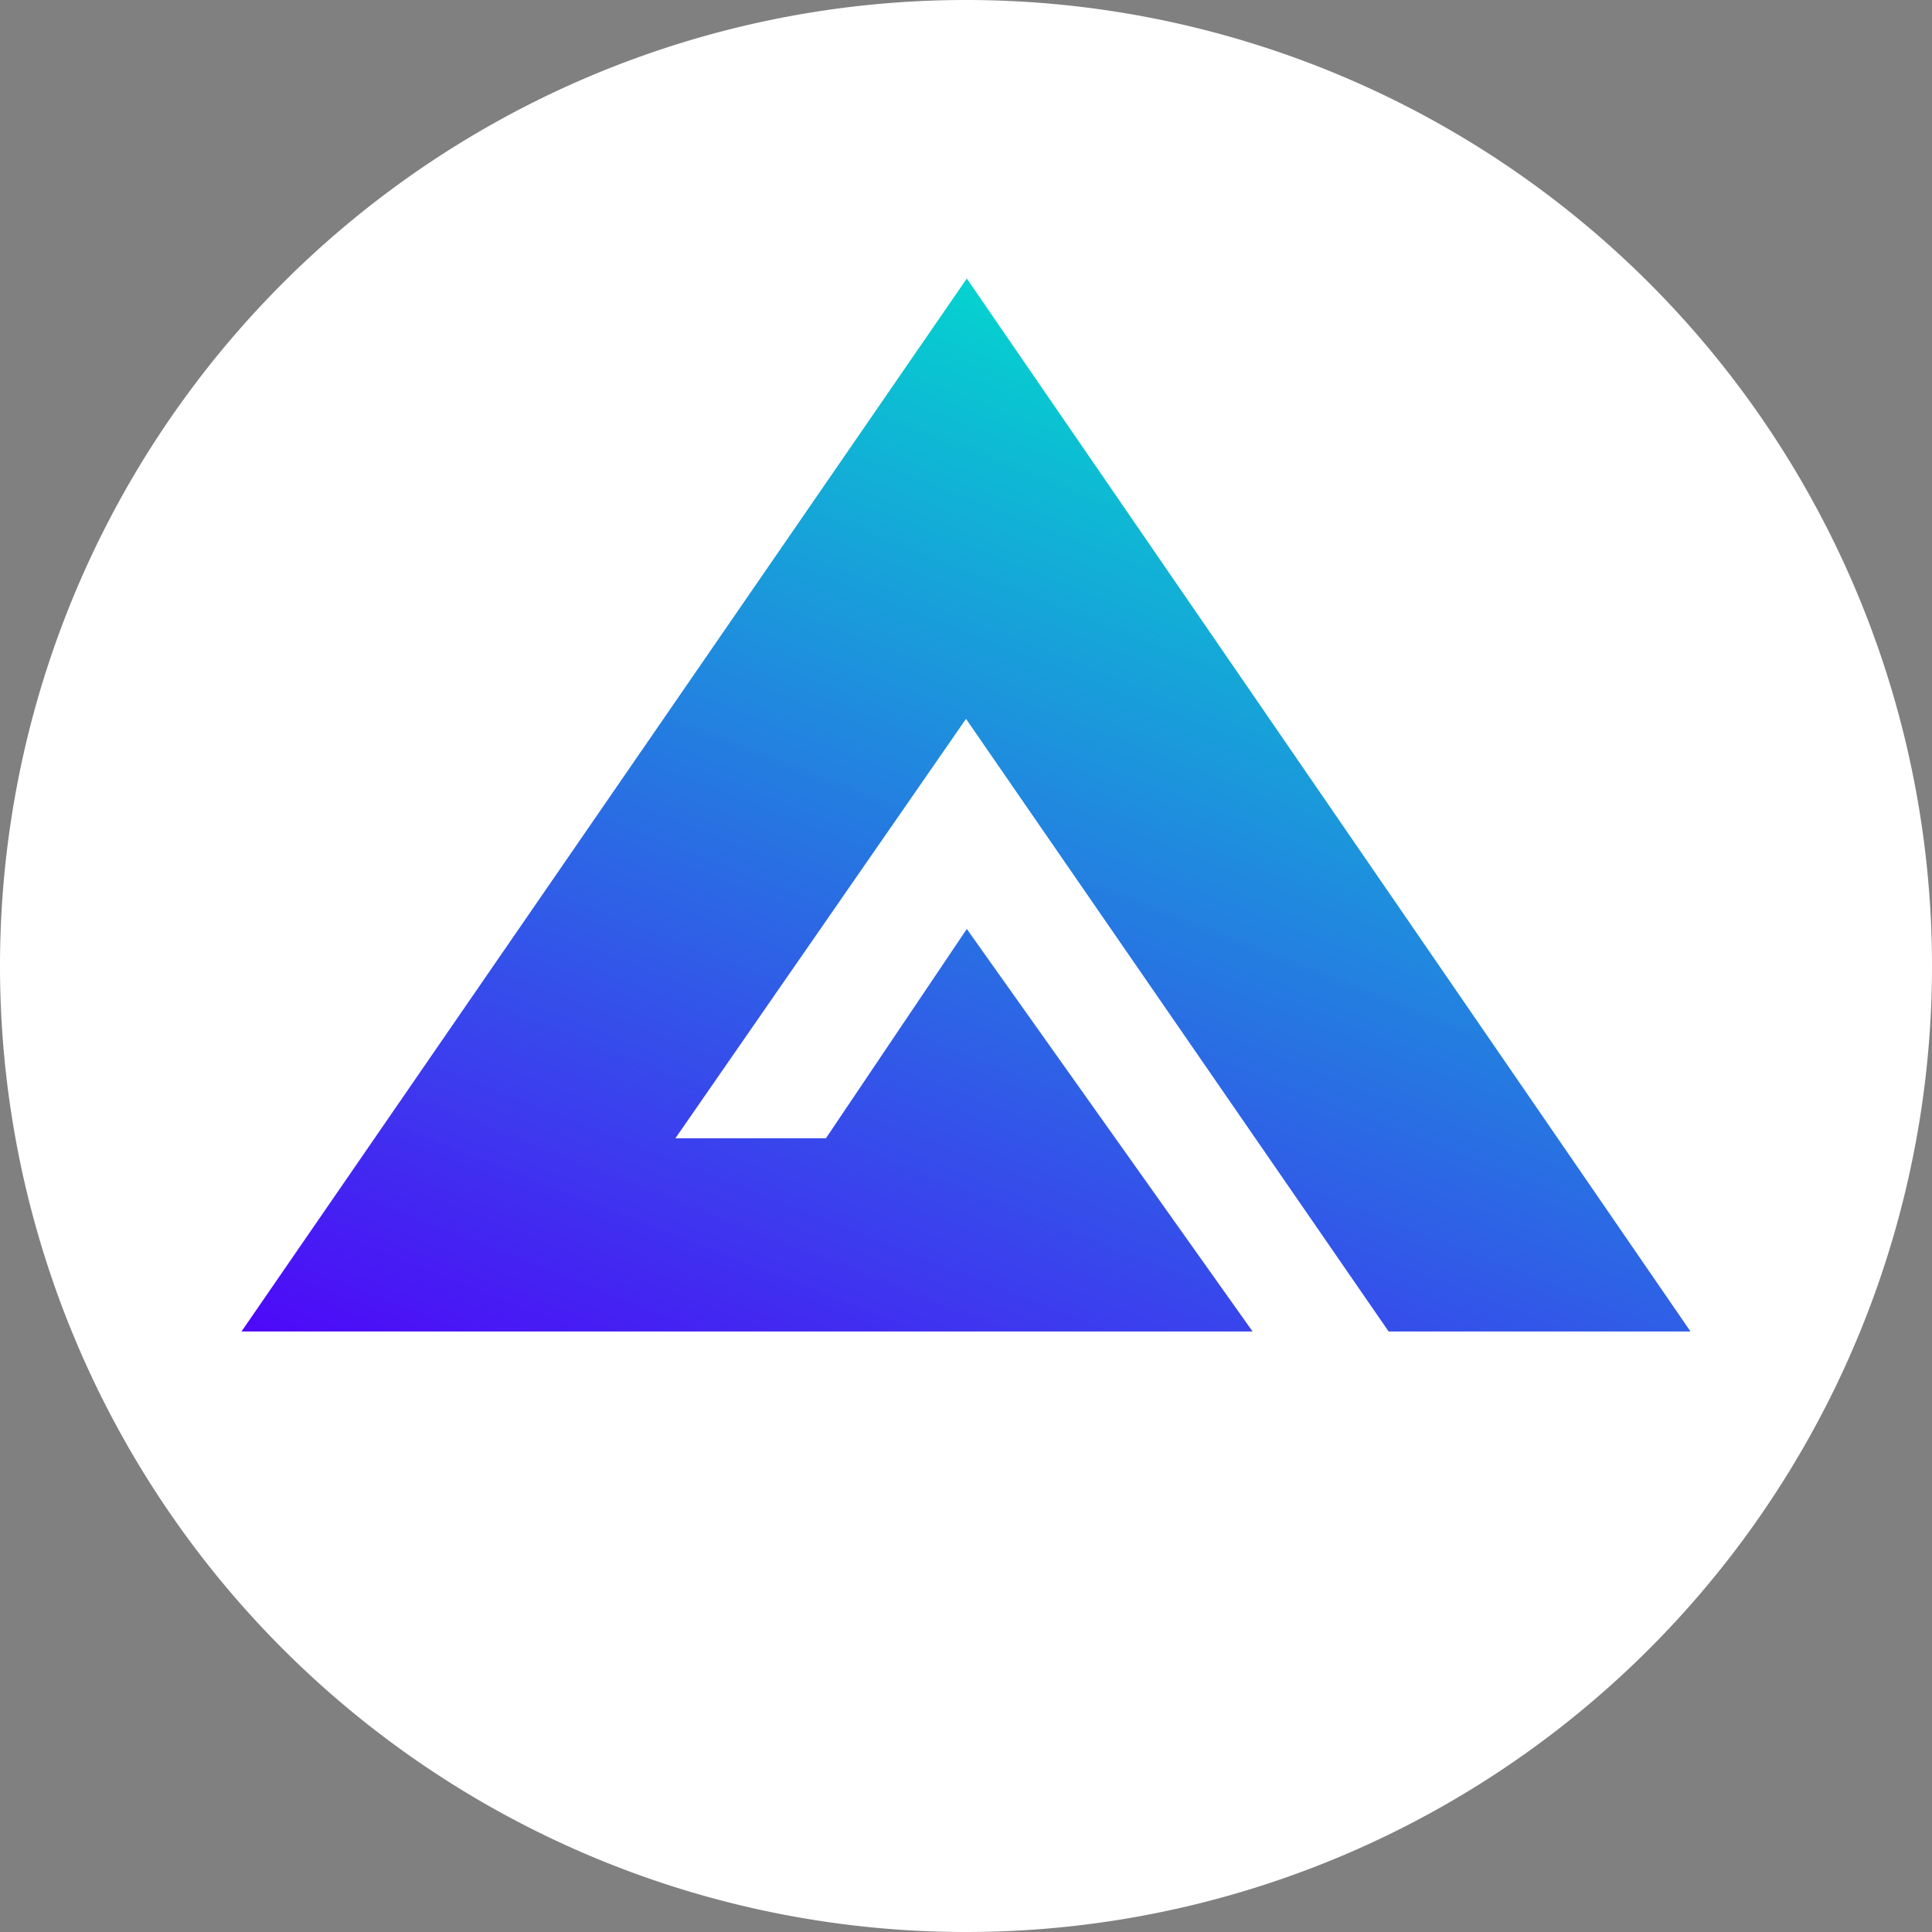
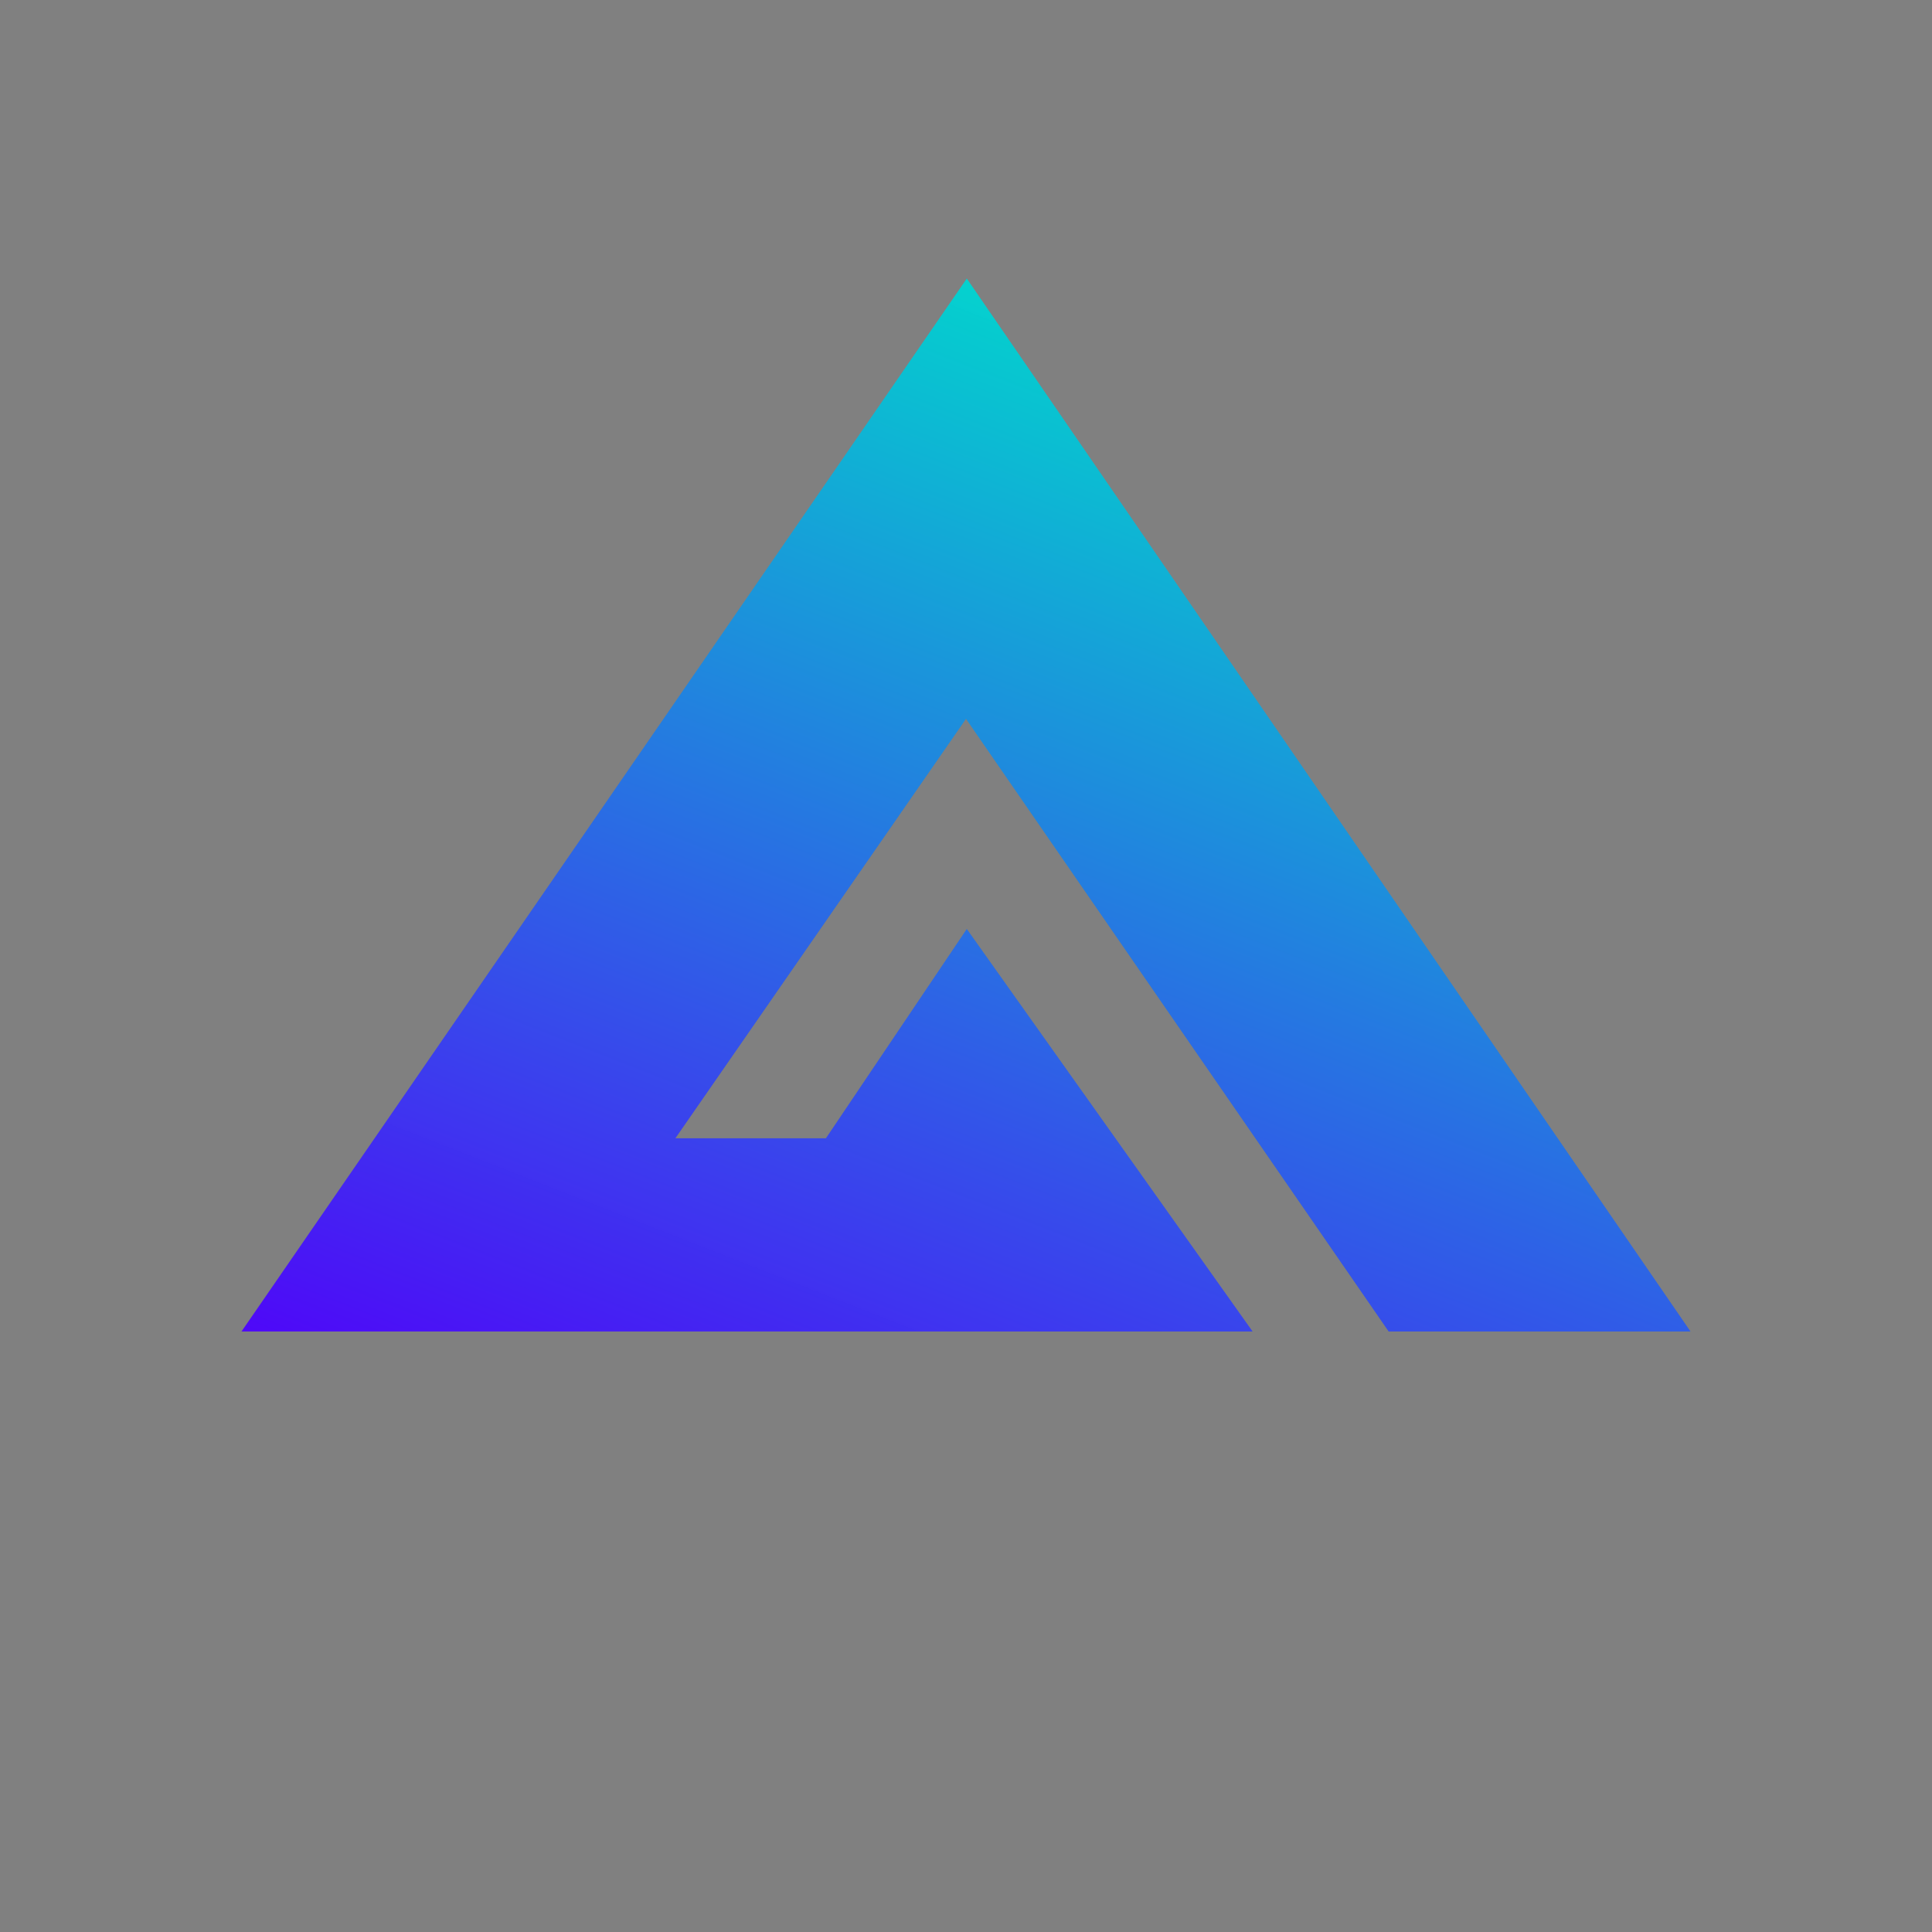
<svg xmlns="http://www.w3.org/2000/svg" width="24" height="24" fill="none" viewBox="0 0 24 24">
  <rect x="0" y="0" width="24" height="24" fill="#808080" stroke="none" />
  <g clip-path="url(#a)">
-     <path fill="#fff" d="M0 12a12 12 0 1 0 24 0 12 12 0 0 0-24 0Z" />
    <path fill="url(#b)" d="M21 16.54 12.01 3.46 3 16.54h12.56l-3.55-5-1.75 2.6H8.39L12 8.93l5.25 7.61H21Z" />
  </g>
  <defs>
    <linearGradient id="b" x1="12.65" x2="7.06" y1="3.8" y2="18.06" gradientUnits="userSpaceOnUse">
      <stop stop-color="#03D1CF" stop-opacity=".99" />
      <stop offset="1" stop-color="#4E09F8" />
    </linearGradient>
    <clipPath id="a">
      <path fill="#fff" d="M0 0h24v24H0z" />
    </clipPath>
  </defs>
</svg>